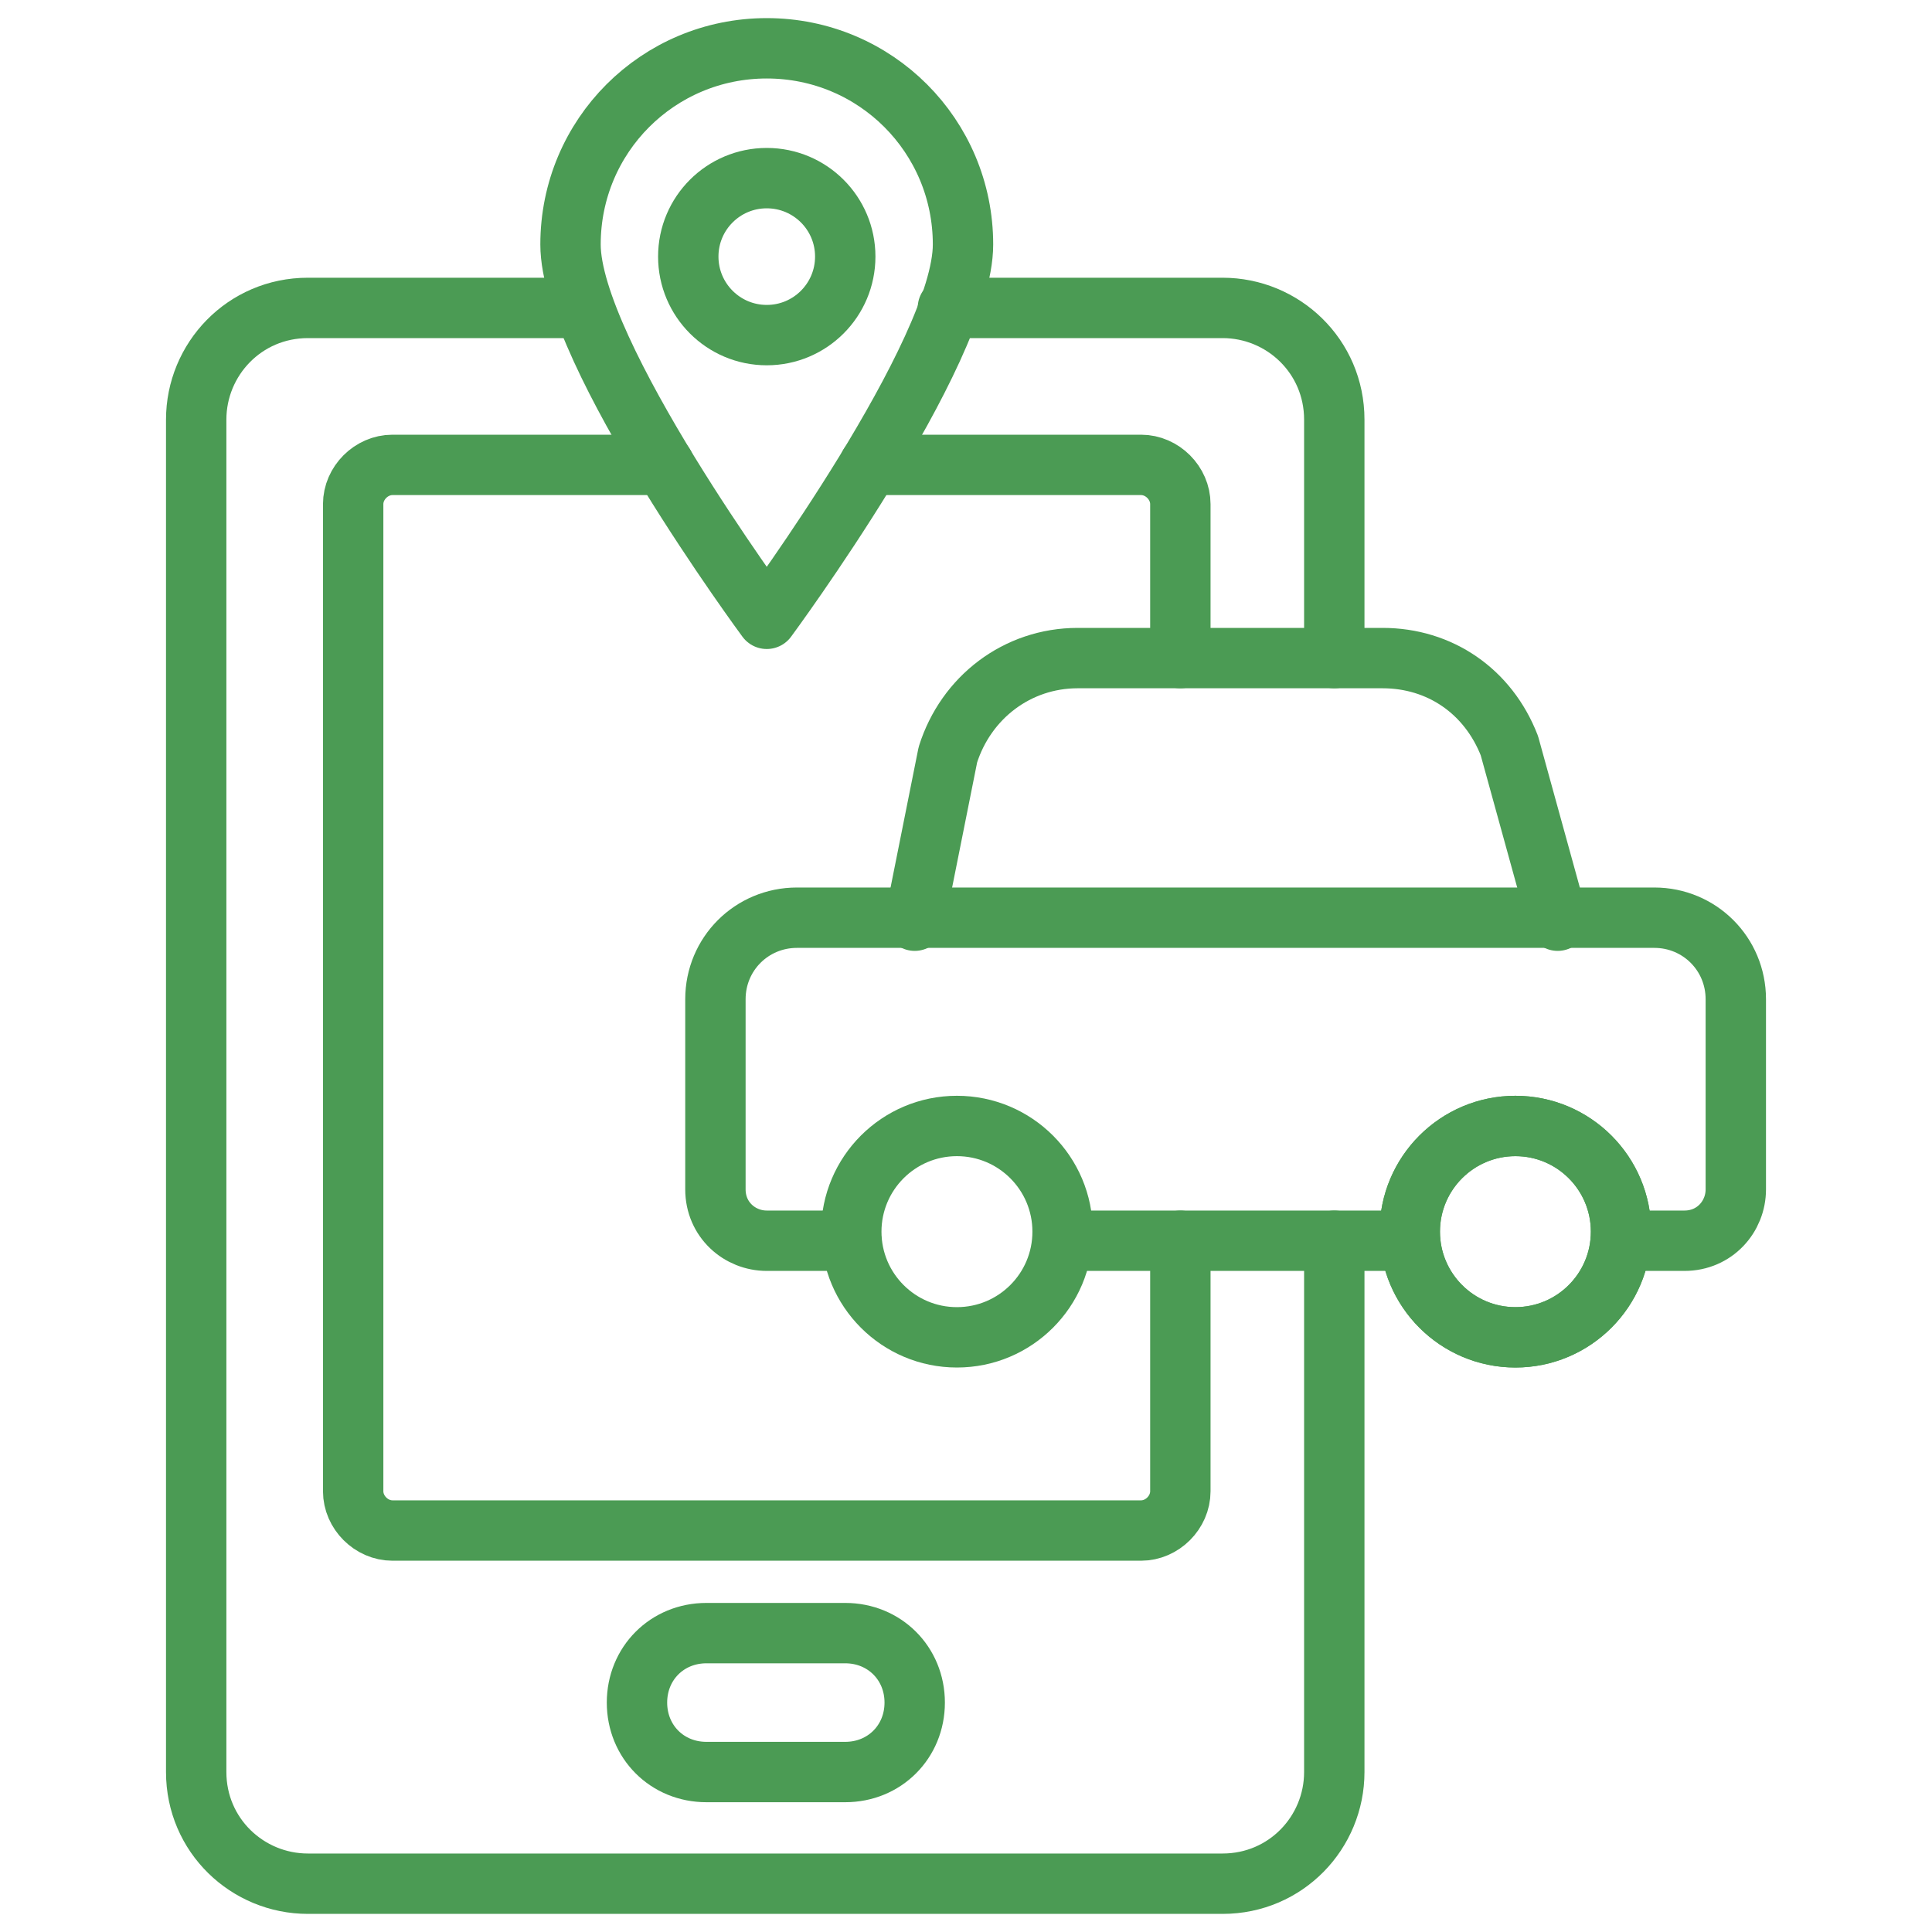
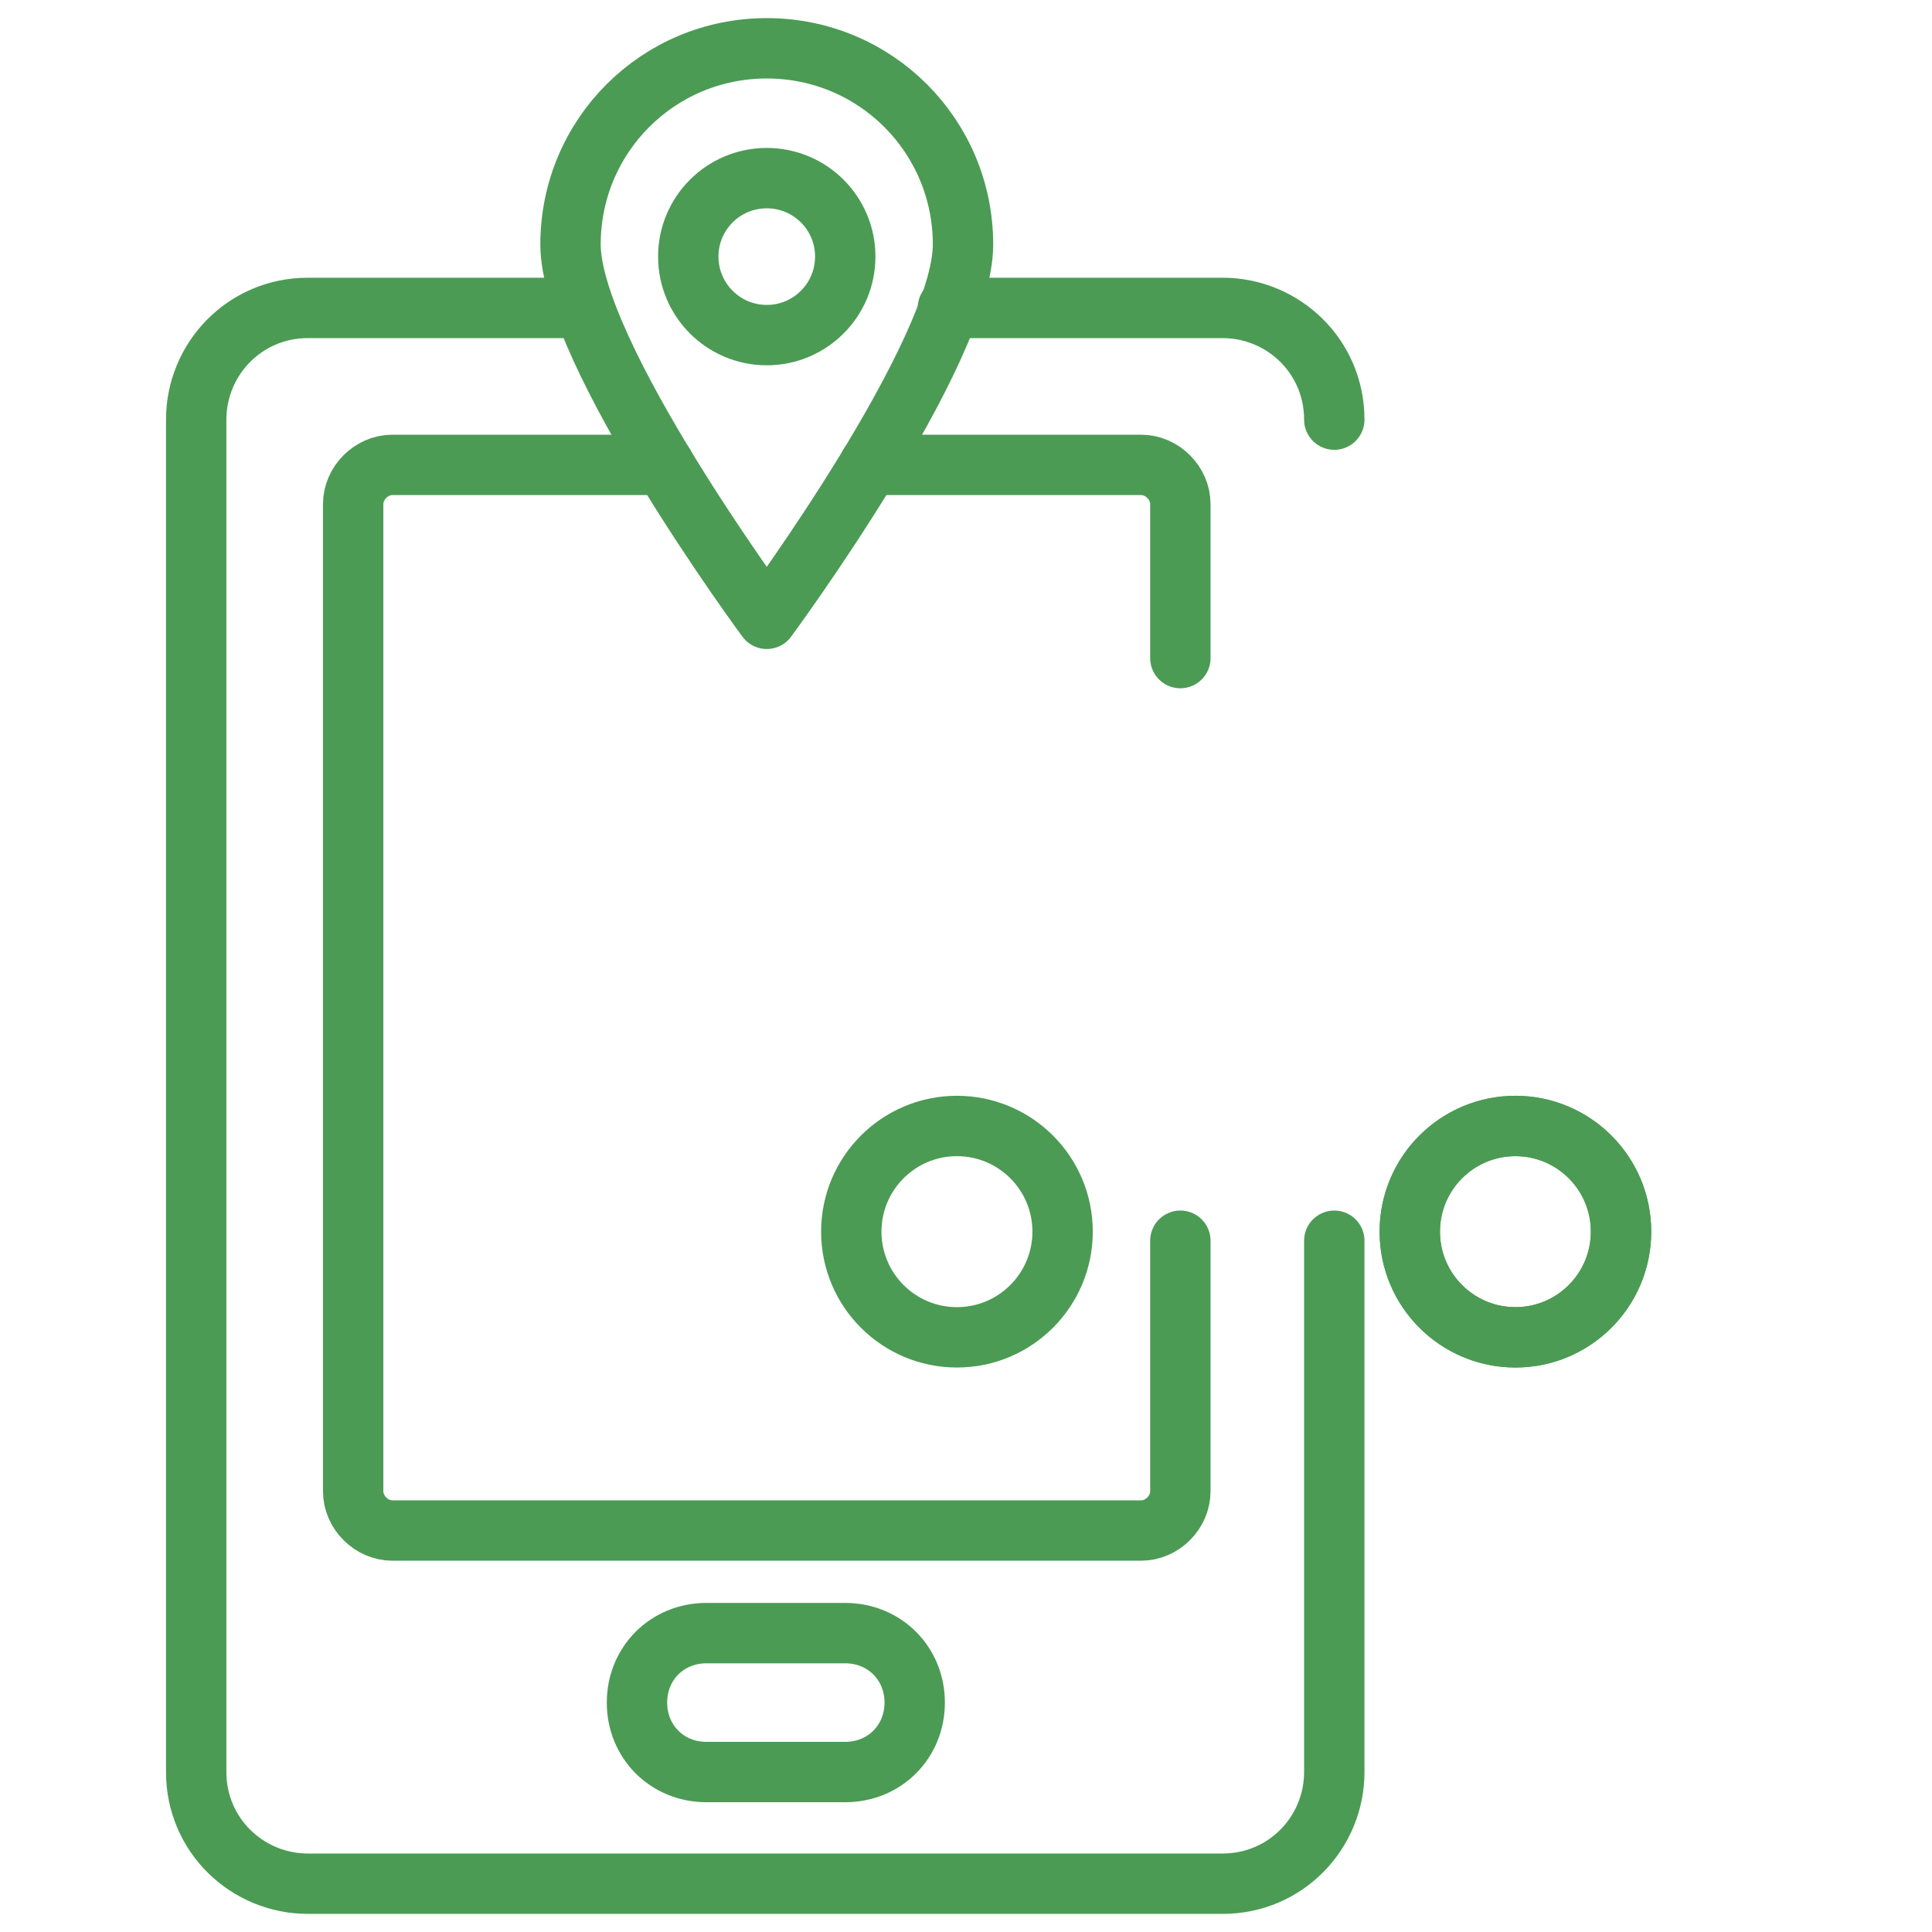
<svg xmlns="http://www.w3.org/2000/svg" width="40" height="40" viewBox="0 0 40 40" fill="none">
-   <path d="M19.625 6.375H25.312C26.562 6.375 27.625 7.375 27.625 8.688V13.625" stroke="#4B9B54" stroke-width="1.25" stroke-miterlimit="10" stroke-linecap="round" stroke-linejoin="round" />
+   <path d="M19.625 6.375H25.312C26.562 6.375 27.625 7.375 27.625 8.688" stroke="#4B9B54" stroke-width="1.25" stroke-miterlimit="10" stroke-linecap="round" stroke-linejoin="round" />
  <path d="M27.625 25.688V36.688C27.625 37.938 26.625 39 25.312 39H6.375C5.125 39 4.062 38 4.062 36.688V8.688C4.062 7.438 5.062 6.375 6.375 6.375H12.062" stroke="#4B9B54" stroke-width="1.25" stroke-miterlimit="10" stroke-linecap="round" stroke-linejoin="round" />
  <path d="M18 9.625H23.625C24.062 9.625 24.438 10 24.438 10.438V13.625" stroke="#4B9B54" stroke-width="1.25" stroke-miterlimit="10" stroke-linecap="round" stroke-linejoin="round" />
  <path d="M24.438 25.688V30.875C24.438 31.312 24.062 31.688 23.625 31.688H8.125C7.688 31.688 7.312 31.312 7.312 30.875V10.438C7.312 10 7.688 9.625 8.125 9.625H13.75" stroke="#4B9B54" stroke-width="1.25" stroke-miterlimit="10" stroke-linecap="round" stroke-linejoin="round" />
-   <path d="M17.625 25.688H15.875C15.312 25.688 14.812 25.25 14.812 24.625V20.688C14.812 19.75 15.562 19 16.5 19H18.938H32.25H34.25C35.188 19 35.938 19.75 35.938 20.688V24.625C35.938 25.188 35.5 25.688 34.875 25.688H33.562" stroke="#4B9B54" stroke-width="1.25" stroke-miterlimit="10" stroke-linecap="round" stroke-linejoin="round" />
-   <path d="M29.188 25.688H22" stroke="#4B9B54" stroke-width="1.25" stroke-miterlimit="10" stroke-linecap="round" stroke-linejoin="round" />
-   <path d="M18.938 19.062L19.625 15.625C20 14.438 21.062 13.625 22.312 13.625H28.625C29.812 13.625 30.812 14.312 31.25 15.438L32.25 19.062" stroke="#4B9B54" stroke-width="1.25" stroke-miterlimit="10" stroke-linecap="round" stroke-linejoin="round" />
  <path d="M19.812 27.688C21.021 27.688 22 26.708 22 25.5C22 24.292 21.021 23.312 19.812 23.312C18.604 23.312 17.625 24.292 17.625 25.5C17.625 26.708 18.604 27.688 19.812 27.688Z" stroke="#4B9B54" stroke-width="1.25" stroke-miterlimit="10" stroke-linecap="round" stroke-linejoin="round" />
  <path d="M31.375 27.688C32.583 27.688 33.562 26.708 33.562 25.5C33.562 24.292 32.583 23.312 31.375 23.312C30.167 23.312 29.188 24.292 29.188 25.5C29.188 26.708 30.167 27.688 31.375 27.688Z" stroke="#4B9B54" stroke-width="1.25" stroke-miterlimit="10" stroke-linecap="round" stroke-linejoin="round" />
  <path d="M31.375 27.688C32.583 27.688 33.562 26.708 33.562 25.5C33.562 24.292 32.583 23.312 31.375 23.312C30.167 23.312 29.188 24.292 29.188 25.5C29.188 26.708 30.167 27.688 31.375 27.688Z" stroke="#4B9B54" stroke-width="1.25" stroke-miterlimit="10" stroke-linecap="round" stroke-linejoin="round" />
  <path d="M19.938 5.062C19.938 7.312 15.875 12.812 15.875 12.812C15.875 12.812 11.812 7.312 11.812 5.062C11.812 2.812 13.625 1 15.875 1C18.125 1 19.938 2.812 19.938 5.062Z" stroke="#4B9B54" stroke-width="1.25" stroke-miterlimit="10" stroke-linecap="round" stroke-linejoin="round" />
  <path d="M15.875 6.938C16.773 6.938 17.5 6.21 17.5 5.312C17.5 4.415 16.773 3.688 15.875 3.688C14.977 3.688 14.25 4.415 14.25 5.312C14.25 6.21 14.977 6.938 15.875 6.938Z" stroke="#4B9B54" stroke-width="1.25" stroke-miterlimit="10" stroke-linecap="round" stroke-linejoin="round" />
  <path d="M17.5 36.688H14.625C13.812 36.688 13.188 36.062 13.188 35.25C13.188 34.438 13.812 33.812 14.625 33.812H17.5C18.312 33.812 18.938 34.438 18.938 35.25C18.938 36.062 18.312 36.688 17.5 36.688Z" stroke="#4B9B54" stroke-width="1.25" stroke-miterlimit="10" stroke-linecap="round" stroke-linejoin="round" />
</svg>